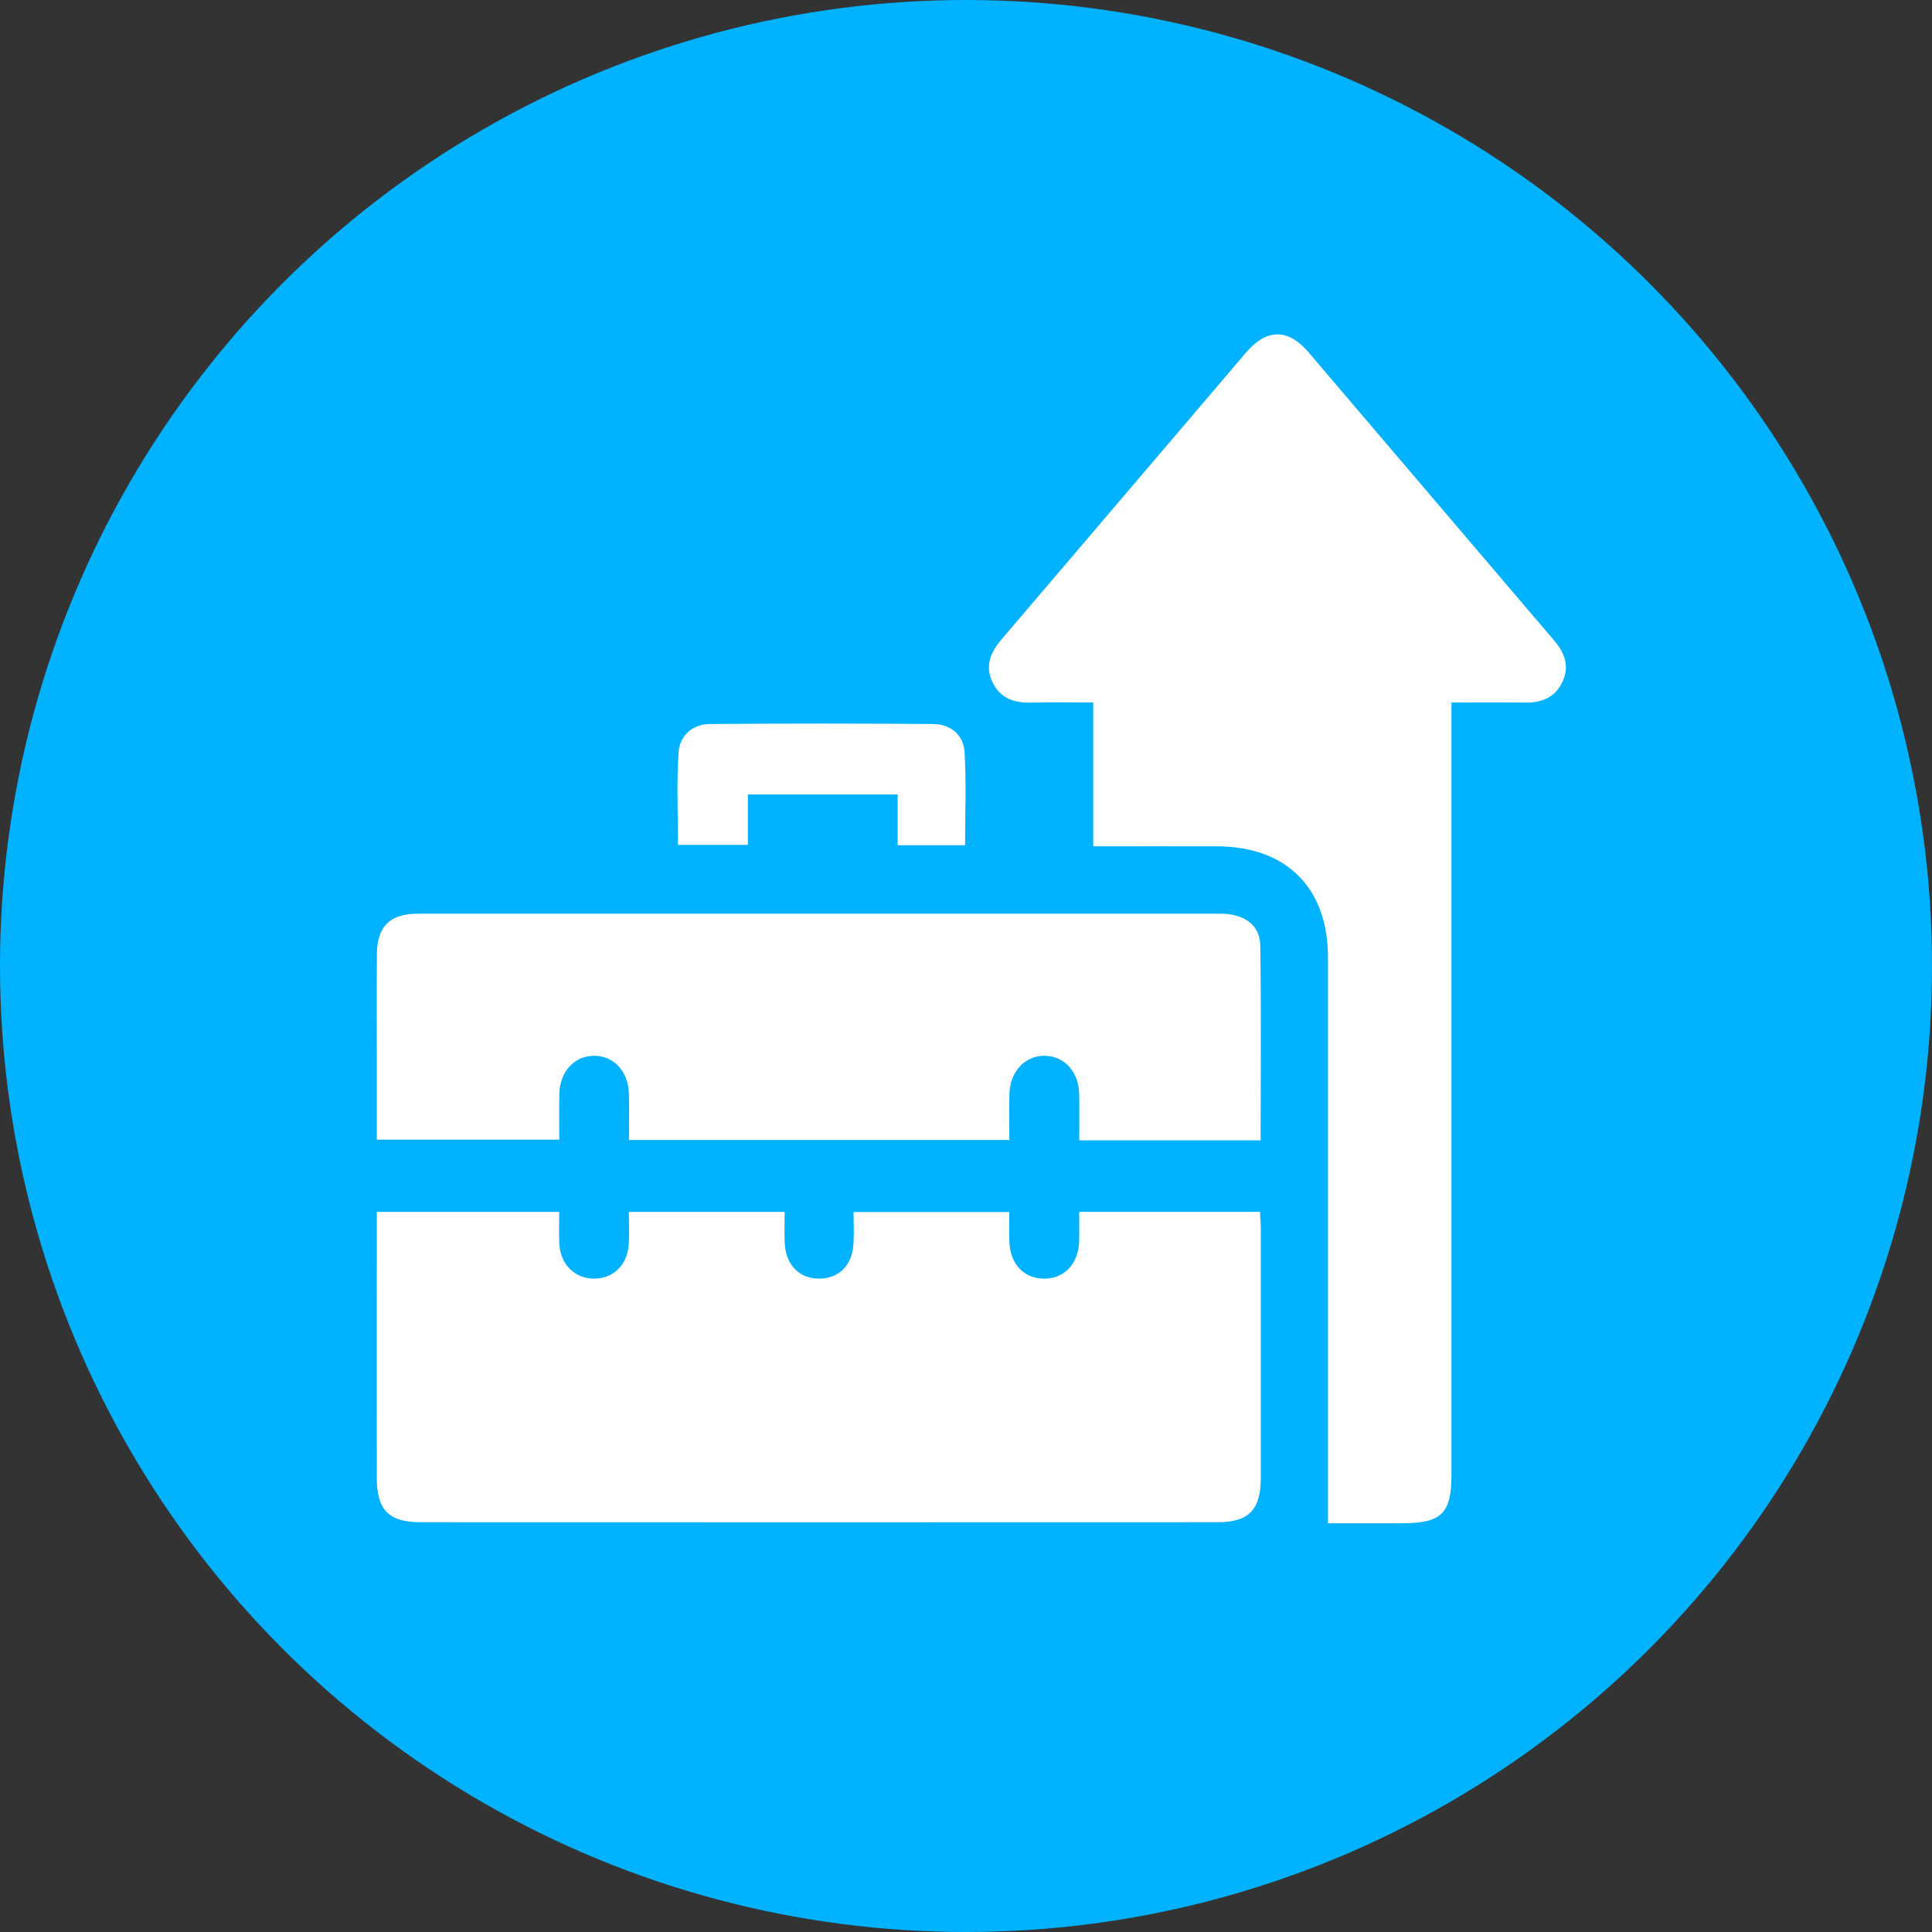
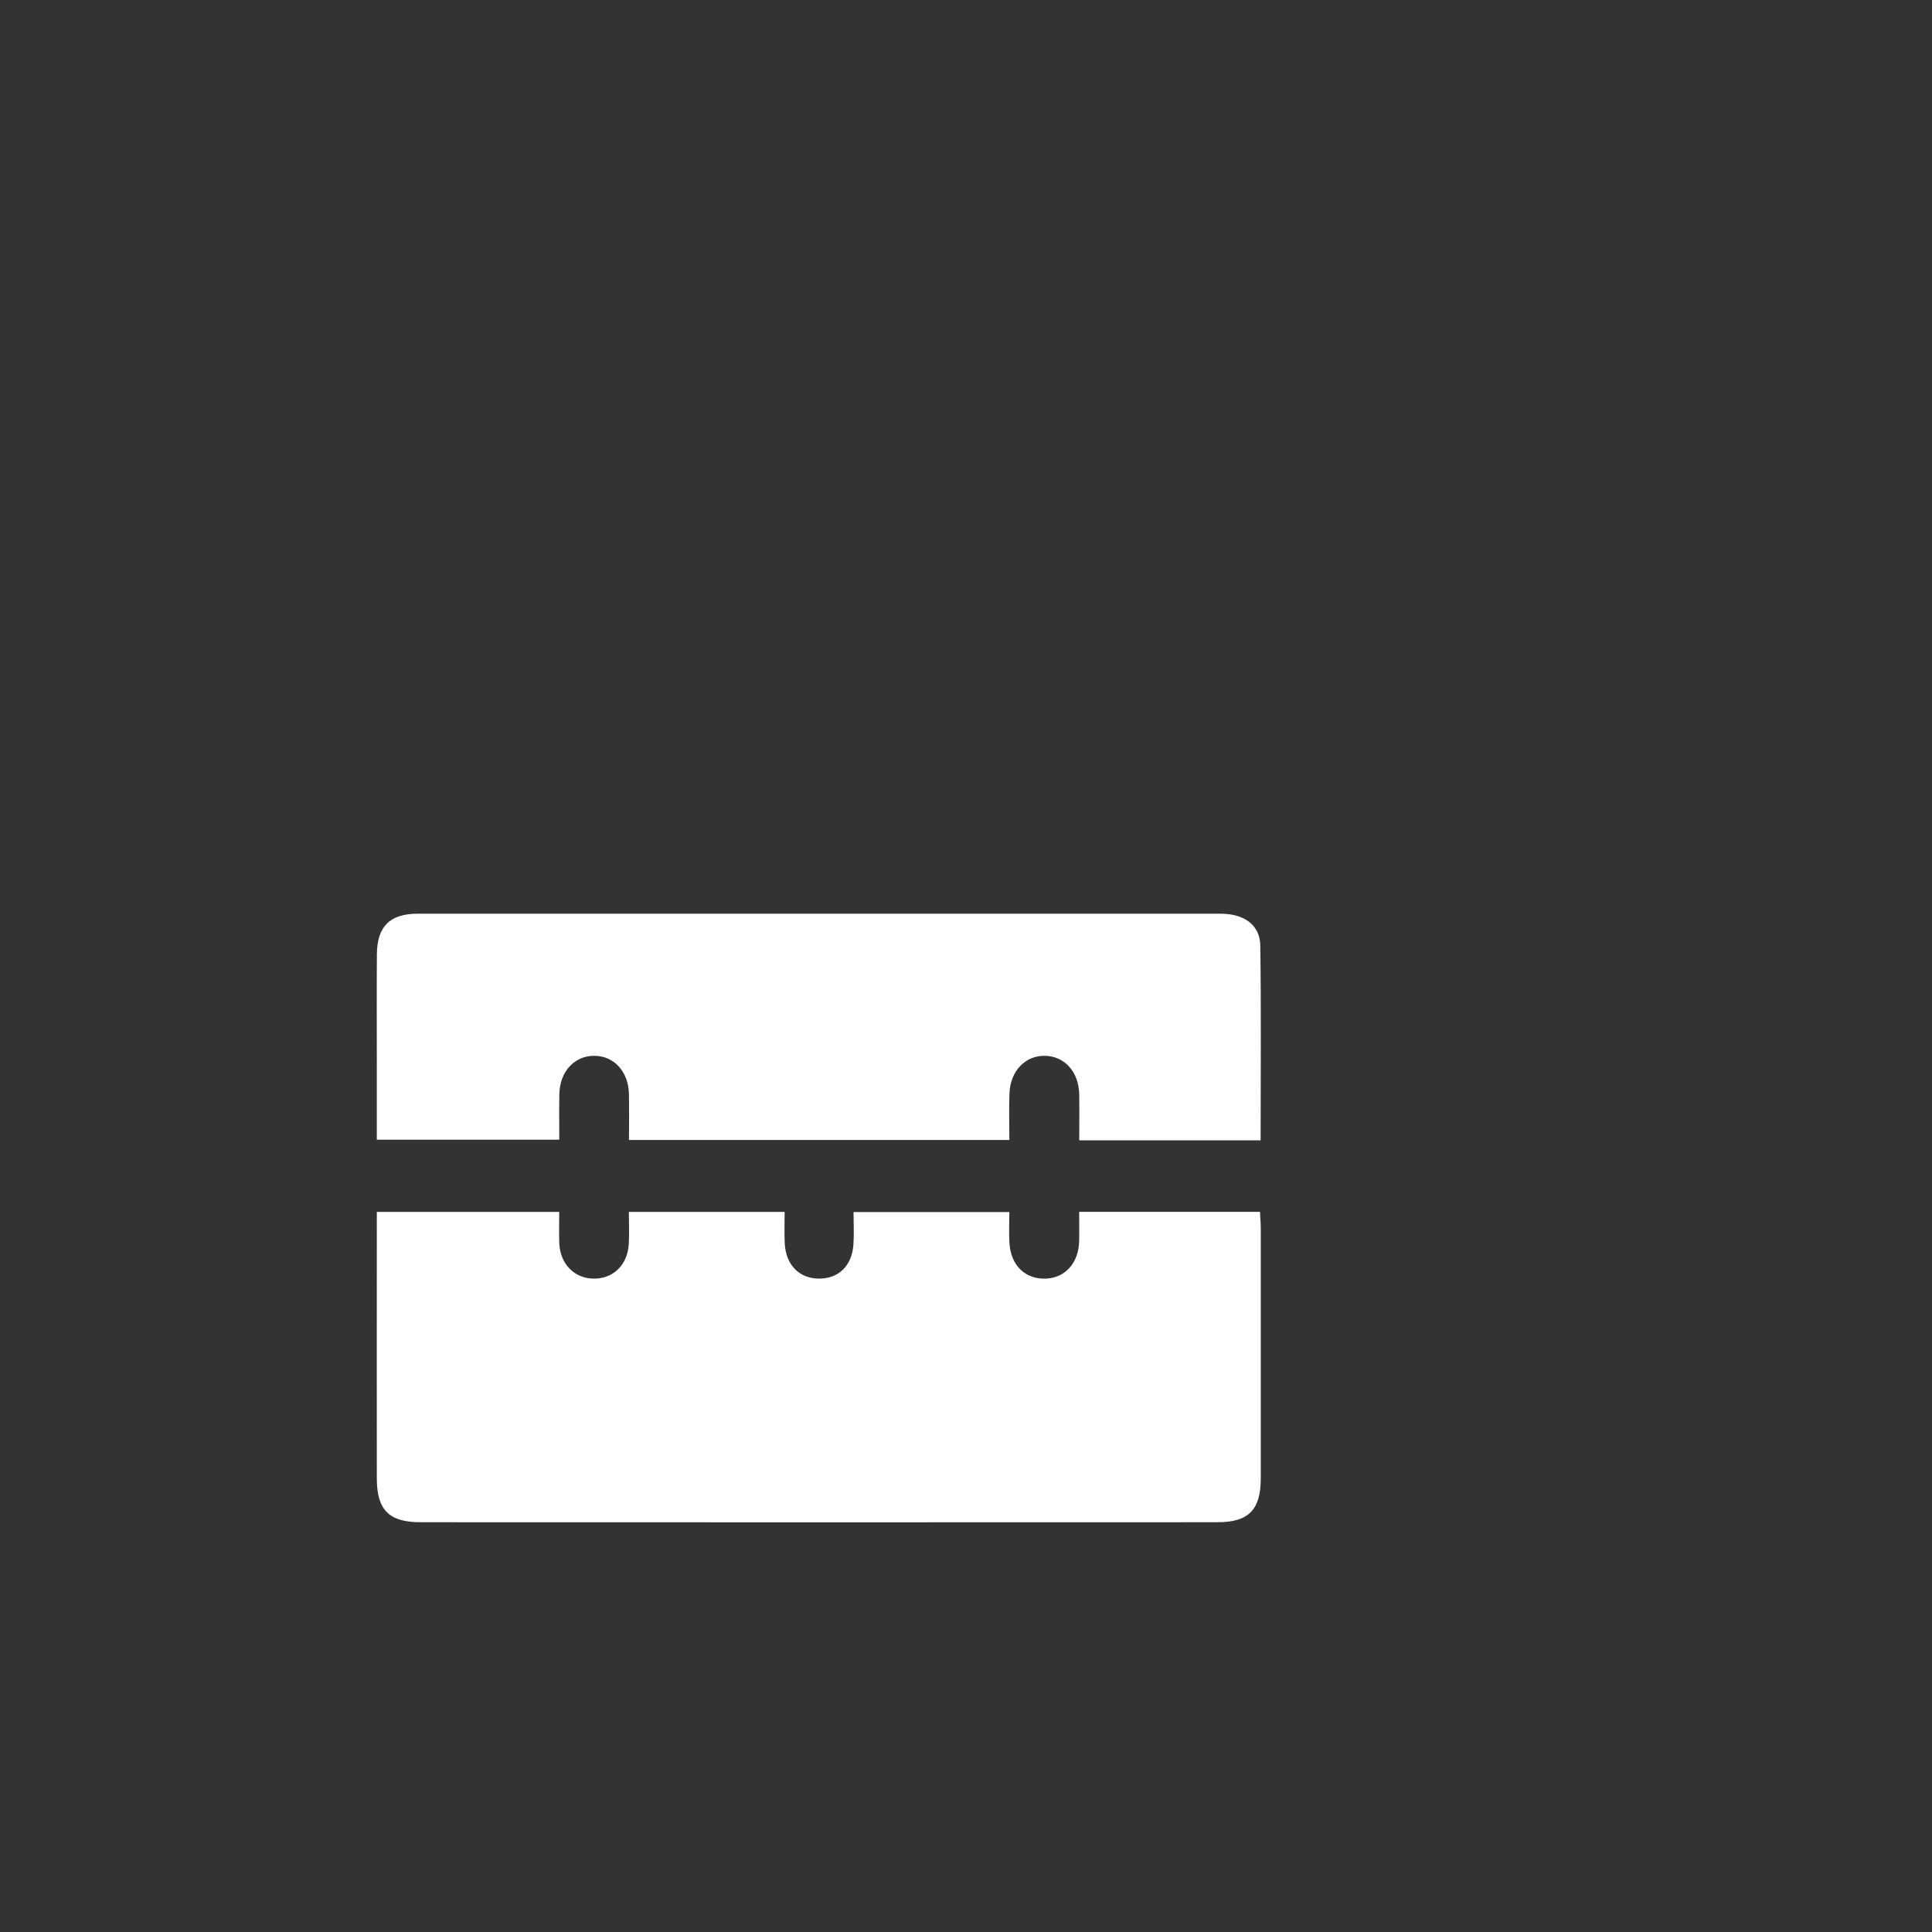
<svg xmlns="http://www.w3.org/2000/svg" width="52" height="52" viewBox="0 0 52 52" fill="none">
  <rect x="0" y="0" width="52" height="52" fill="#333333" stroke="none" />
-   <circle cx="26" cy="26" r="26" fill="#00B2FF" />
  <path d="M29.046 32.617H33.913C33.922 32.792 33.934 32.939 33.934 33.085C33.934 35.318 33.935 37.55 33.934 39.781C33.934 40.637 33.612 40.971 32.762 40.971C25.615 40.974 18.466 40.974 11.319 40.971C10.465 40.971 10.142 40.638 10.142 39.786C10.139 37.554 10.142 35.322 10.142 33.09V32.618H15.052C15.052 32.915 15.042 33.194 15.054 33.472C15.079 34.016 15.452 34.399 15.957 34.414C16.492 34.43 16.889 34.057 16.923 33.488C16.94 33.209 16.926 32.929 16.926 32.618H21.119C21.119 32.903 21.108 33.181 21.121 33.458C21.148 34.046 21.515 34.417 22.053 34.414C22.576 34.412 22.93 34.067 22.97 33.497C22.99 33.218 22.973 32.937 22.973 32.622H27.166C27.166 32.901 27.152 33.178 27.169 33.454C27.206 34.064 27.597 34.437 28.154 34.414C28.673 34.392 29.03 33.992 29.045 33.409C29.051 33.161 29.046 32.913 29.046 32.618V32.617Z" fill="white" />
-   <path d="M35.743 40.998C35.743 40.385 35.743 39.823 35.743 39.261C35.743 34.763 35.743 30.265 35.743 25.767C35.743 23.903 34.629 22.785 32.765 22.779C31.67 22.776 30.575 22.779 29.424 22.779V18.907C28.851 18.907 28.309 18.895 27.768 18.911C27.296 18.924 26.907 18.795 26.703 18.339C26.507 17.904 26.671 17.544 26.963 17.201C29.16 14.631 31.348 12.055 33.542 9.483C34.09 8.841 34.671 8.839 35.217 9.479C37.422 12.063 39.621 14.651 41.827 17.236C42.107 17.565 42.25 17.916 42.061 18.335C41.865 18.77 41.504 18.917 41.047 18.91C40.415 18.9 39.782 18.908 39.066 18.908V19.561C39.066 26.274 39.066 32.988 39.066 39.701C39.066 40.727 38.8 40.994 37.764 40.999C37.065 41.002 36.367 40.999 35.744 40.999L35.743 40.998Z" fill="white" />
  <path d="M33.93 30.692H29.048C29.048 30.271 29.054 29.861 29.047 29.453C29.037 28.851 28.655 28.427 28.124 28.417C27.599 28.407 27.193 28.825 27.17 29.425C27.154 29.836 27.167 30.248 27.167 30.683H16.929C16.929 30.253 16.938 29.842 16.927 29.431C16.91 28.829 16.513 28.411 15.983 28.417C15.454 28.422 15.067 28.846 15.055 29.448C15.047 29.845 15.053 30.243 15.053 30.674H10.142C10.142 29.99 10.142 29.312 10.142 28.636C10.142 27.653 10.137 26.669 10.144 25.686C10.149 24.934 10.494 24.592 11.249 24.592C18.447 24.59 25.646 24.59 32.845 24.592C33.49 24.592 33.913 24.895 33.921 25.452C33.946 27.182 33.93 28.912 33.93 30.693V30.692Z" fill="white" />
-   <path d="M25.975 22.749H24.161V21.384H20.129V22.74H18.248C18.248 21.9 18.208 21.071 18.264 20.248C18.295 19.794 18.643 19.49 19.117 19.487C21.116 19.471 23.114 19.471 25.111 19.487C25.581 19.491 25.934 19.774 25.962 20.244C26.01 21.067 25.975 21.895 25.975 22.75V22.749Z" fill="white" />
</svg>